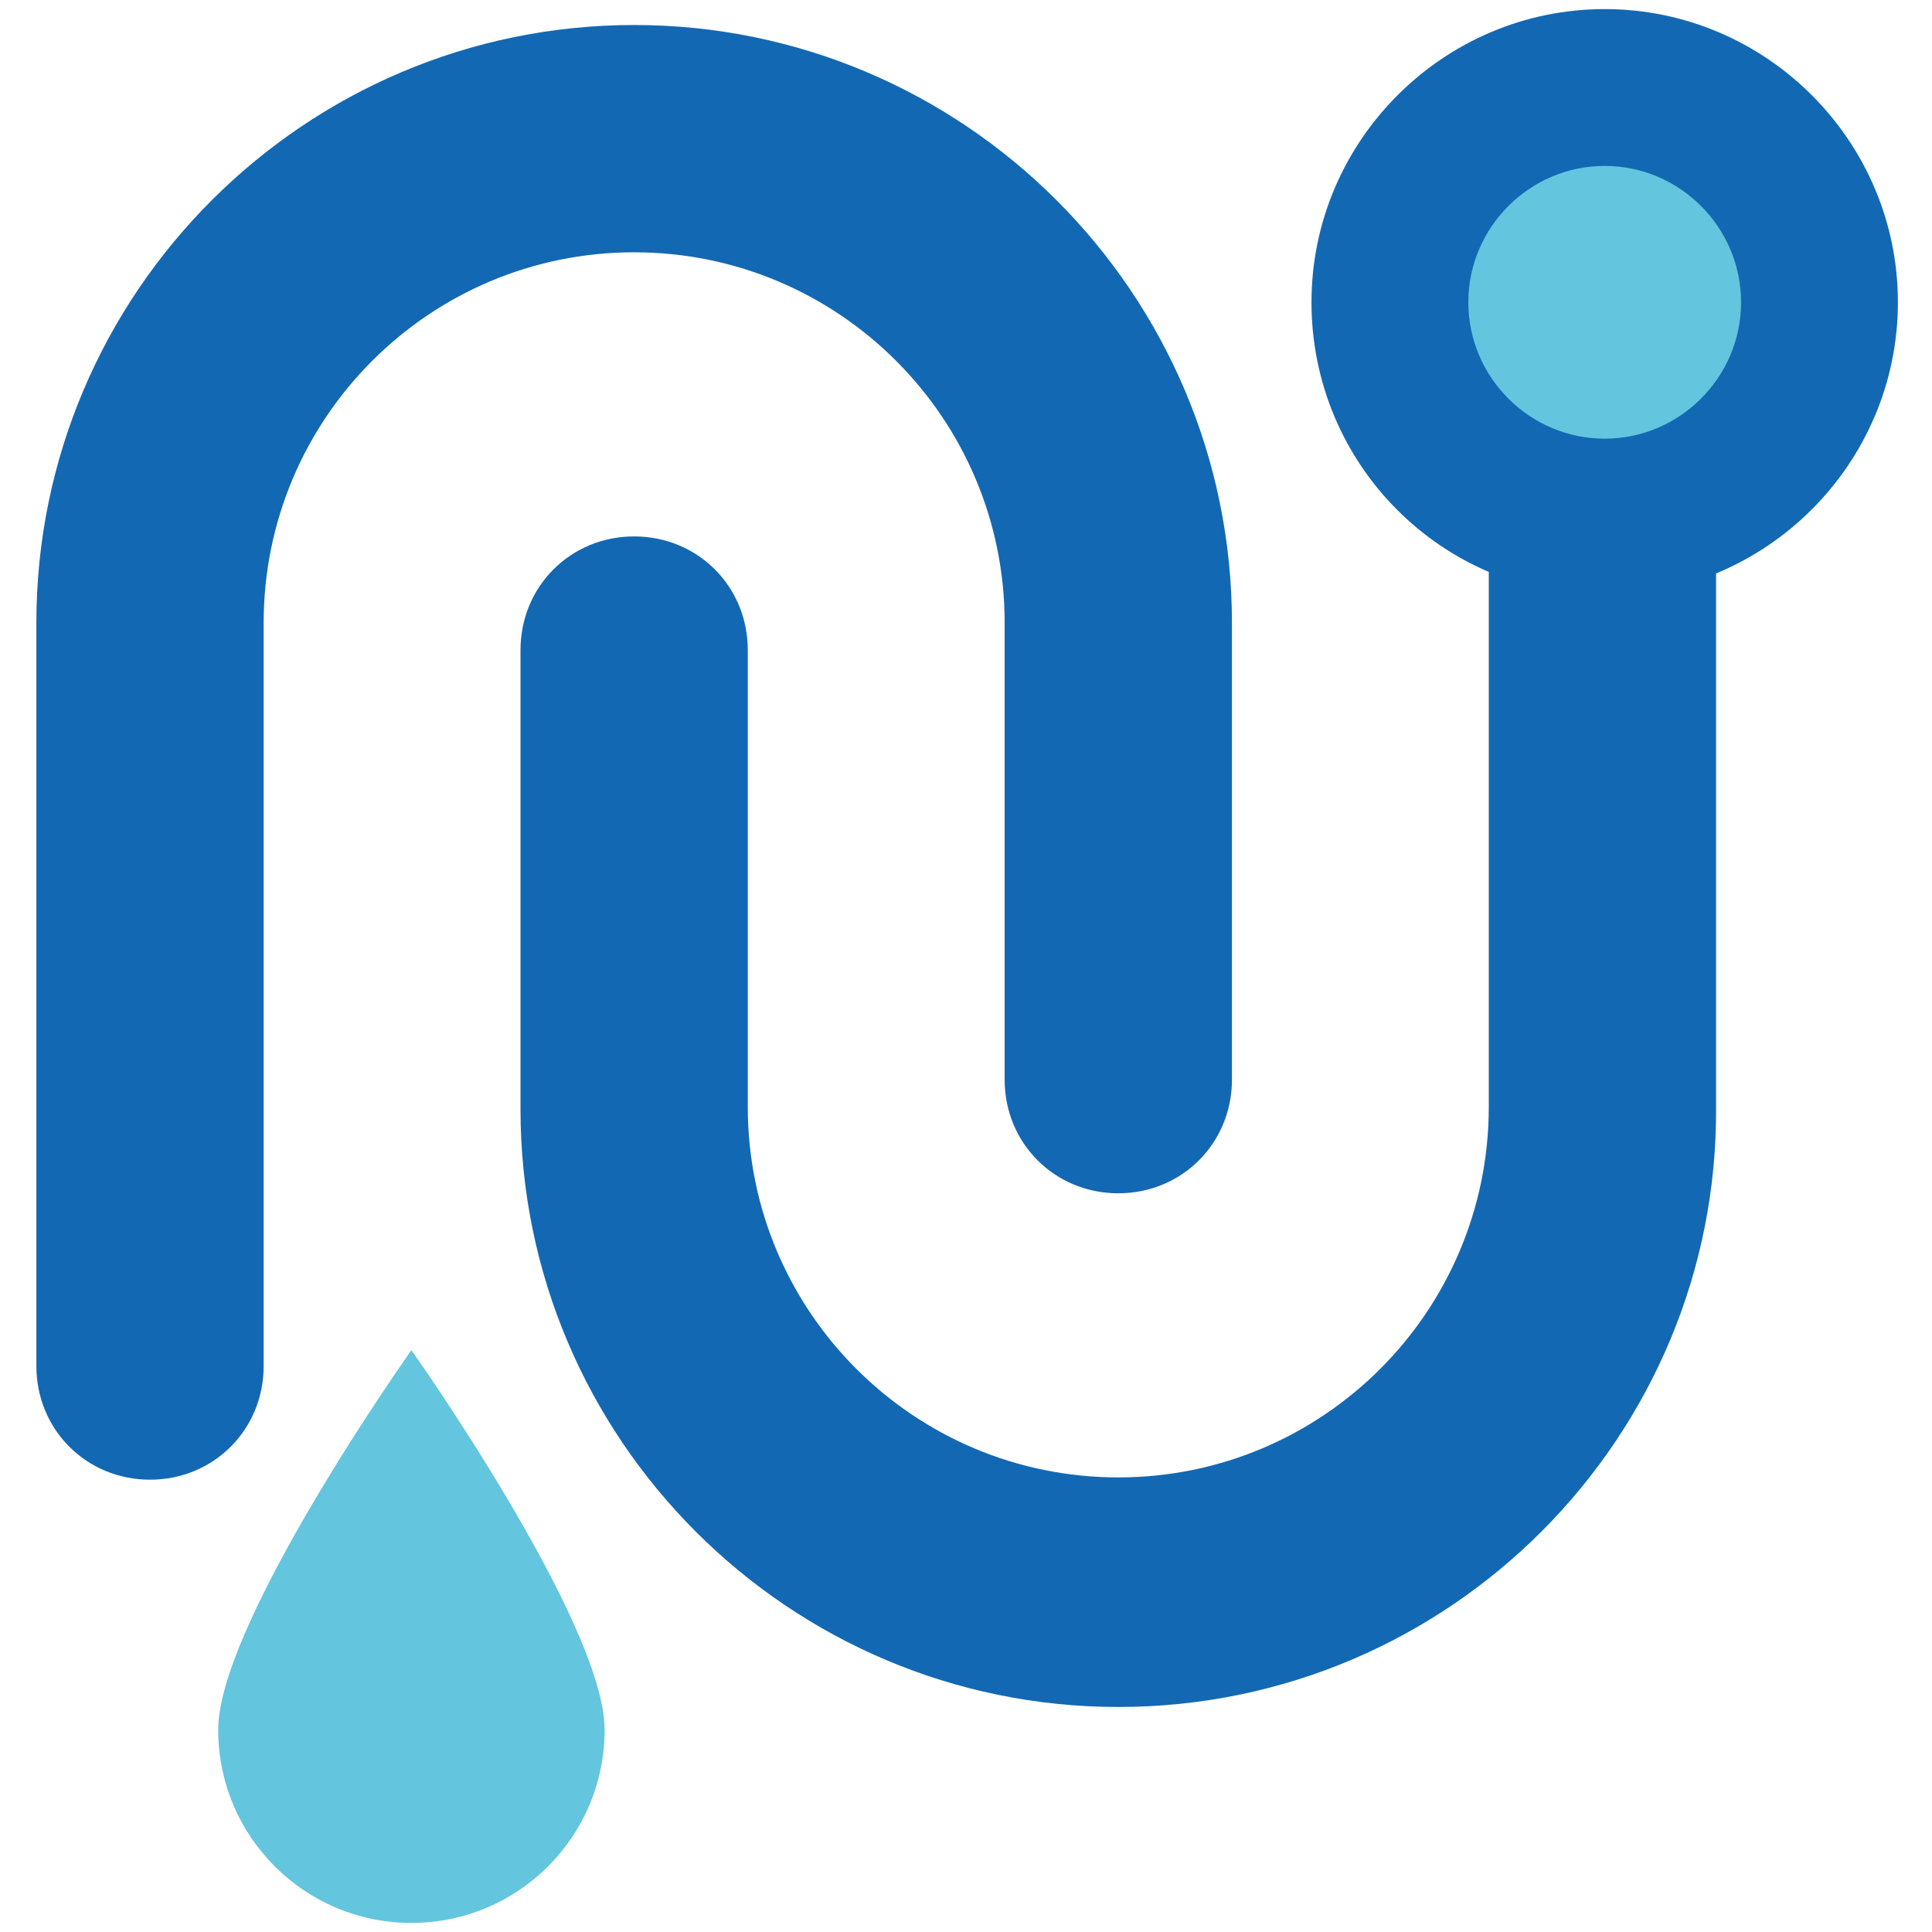
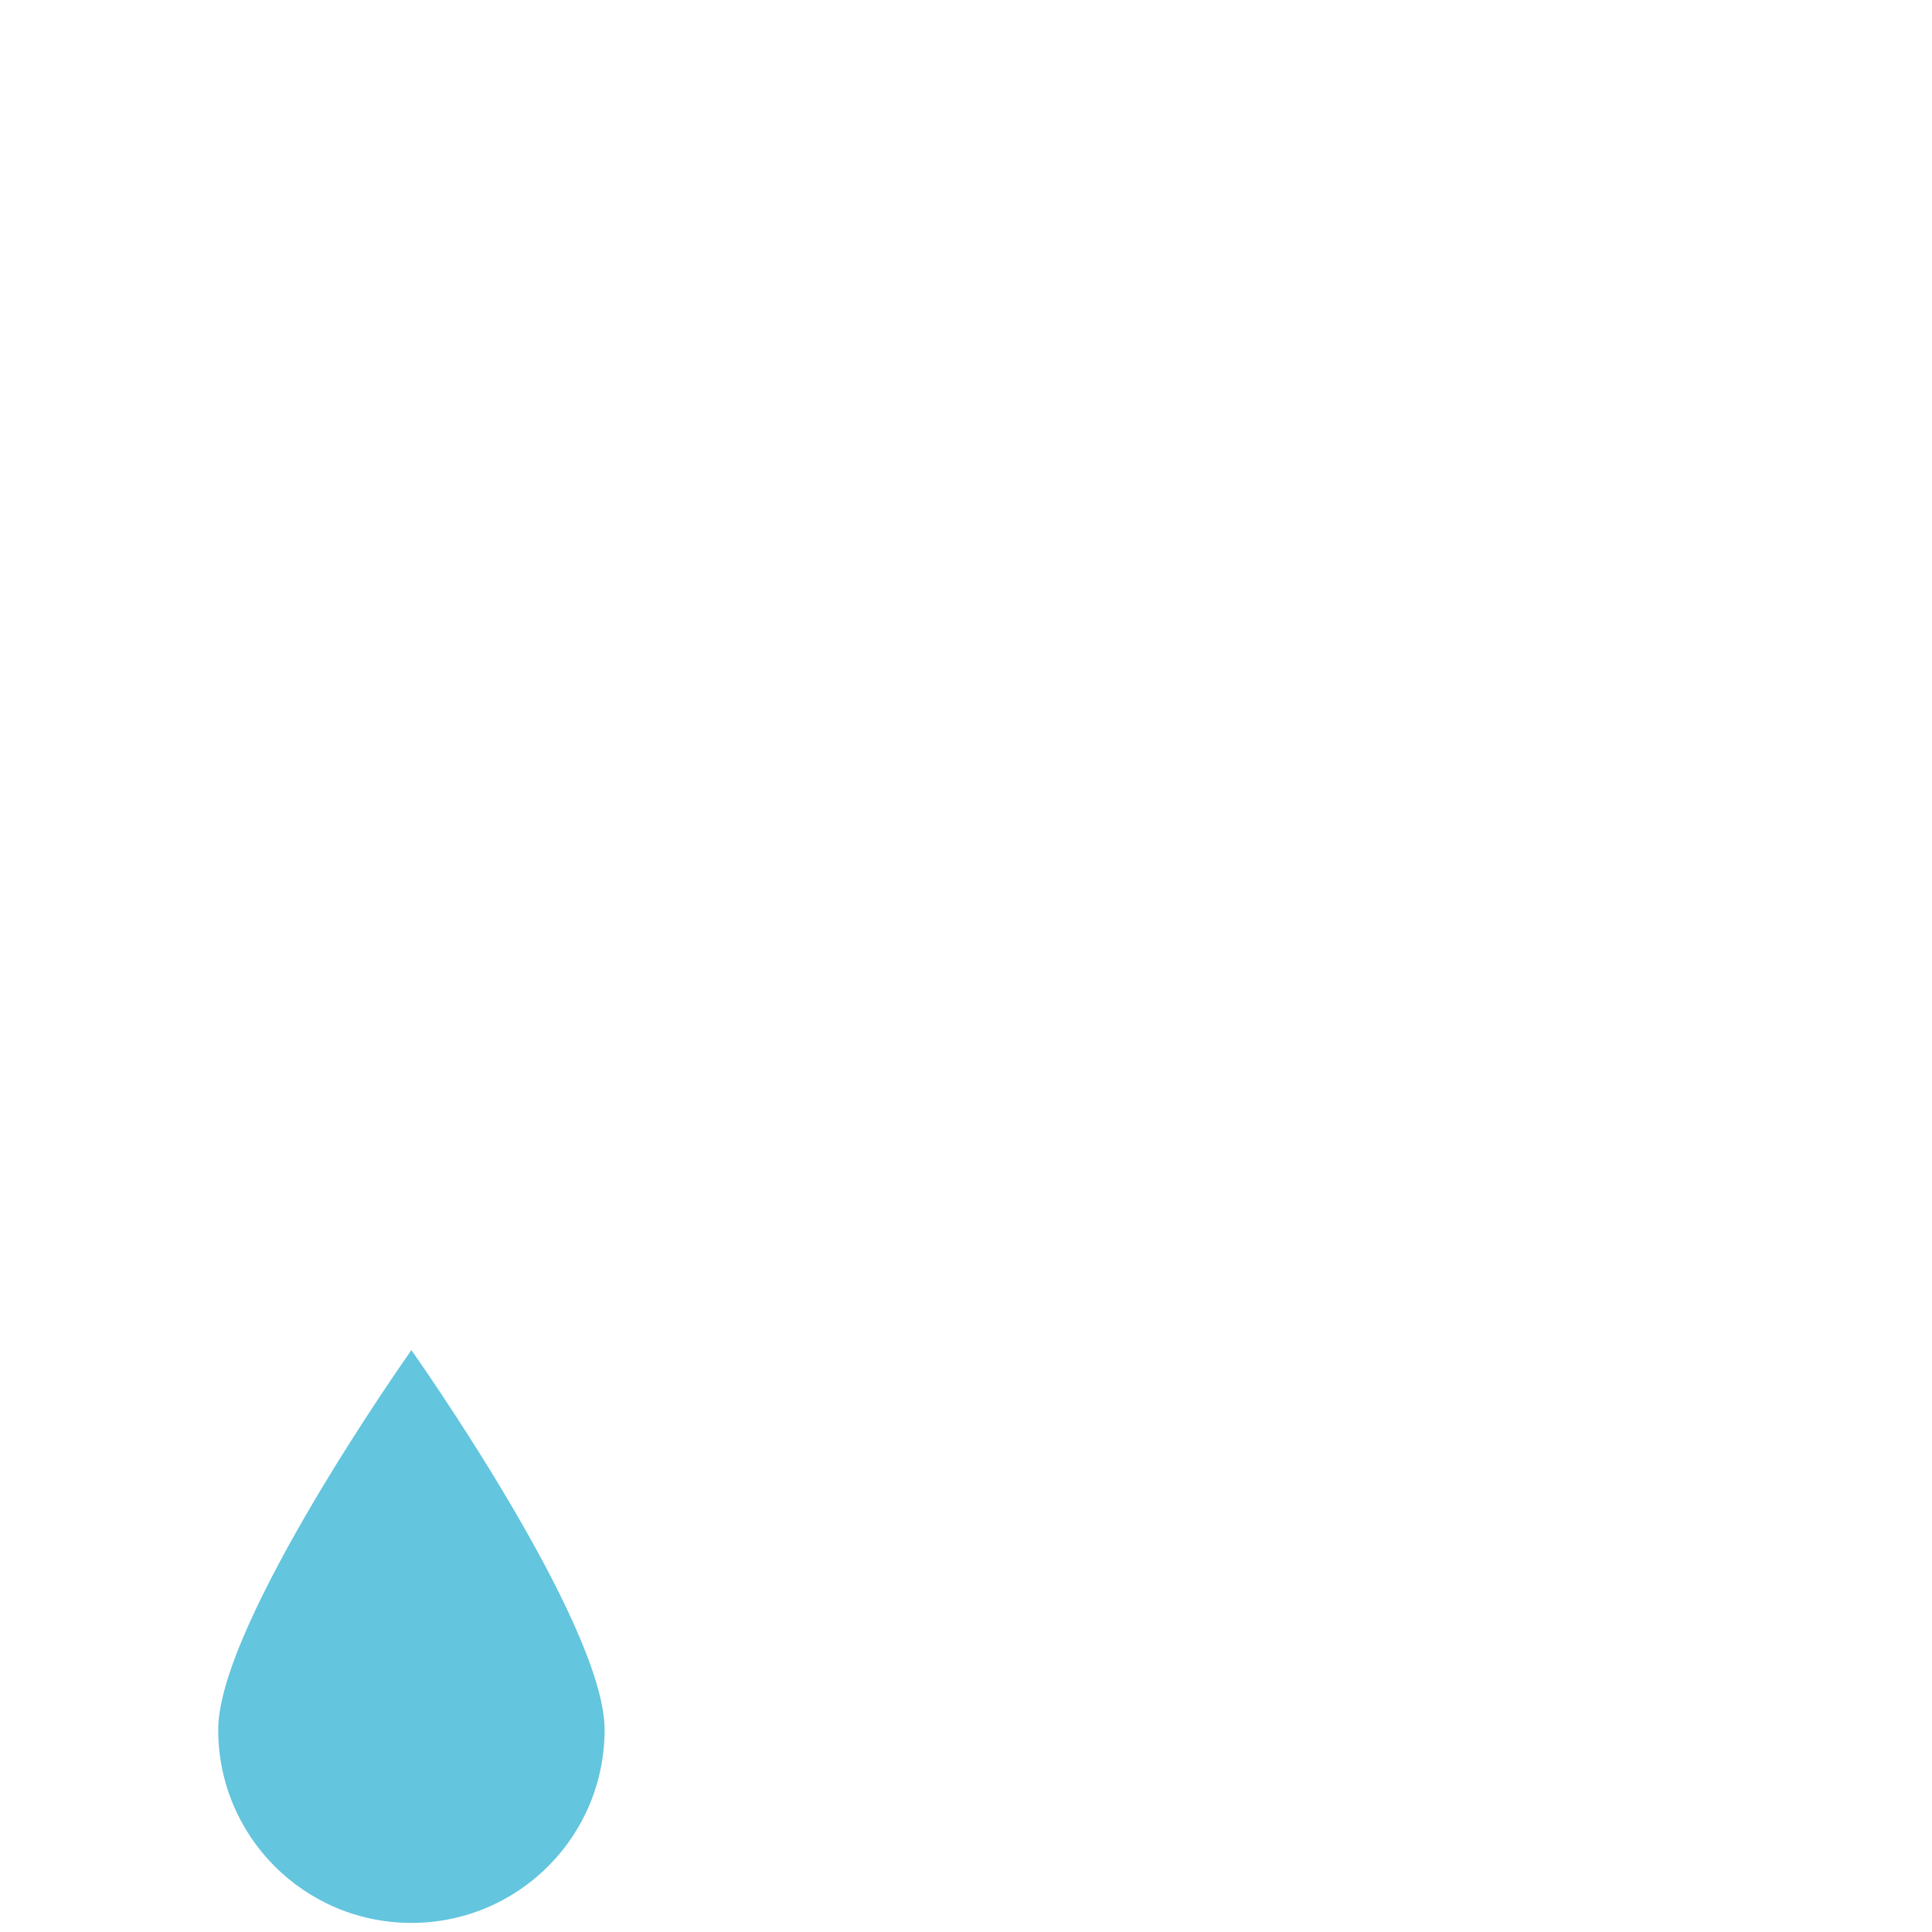
<svg xmlns="http://www.w3.org/2000/svg" version="1.1" id="レイヤー_1" x="0px" y="0px" viewBox="0 0 85 85" style="enable-background:new 0 0 85 85;" xml:space="preserve">
  <style type="text/css"> .st0{fill:#63C5DE;} .st1{fill:#1368B3;} </style>
  <g>
    <g>
      <g>
        <path class="st0" d="M26.6,76.1c0,4.7-3.8,8.5-8.5,8.5c-4.7,0-8.5-3.8-8.5-8.5c0-4.7,8.5-16.7,8.5-16.7S26.6,71.4,26.6,76.1z" />
      </g>
      <g>
-         <path class="st1" d="M6.6,65.1c-2.8,0-5-2.2-5-5V27.4c0-14.5,11.8-26.3,26.3-26.3s26.3,11.8,26.3,26.3v20.1c0,2.8-2.2,5-5,5 c-2.8,0-5-2.2-5-5V27.4c0-9-7.3-16.3-16.3-16.3s-16.3,7.3-16.3,16.3v32.7C11.6,62.9,9.4,65.1,6.6,65.1z" />
-       </g>
+         </g>
    </g>
    <g>
      <g>
-         <path class="st1" d="M57.7,13.3c0-7.1,5.8-12.9,12.9-12.9c7.1,0,12.9,5.8,12.9,12.9c0,7.1-5.8,12.9-12.9,12.9 C63.4,26.2,57.7,20.4,57.7,13.3z" />
-       </g>
+         </g>
      <g>
-         <path class="st1" d="M49.2,75.1c-14.5,0-26.3-11.8-26.3-26.3V28.6c0-2.8,2.2-5,5-5s5,2.2,5,5v20.1c0,9,7.3,16.3,16.3,16.3 s16.3-7.3,16.3-16.3V20c0-2.8,2.2-5,5-5c2.8,0,5,2.2,5,5v28.7C75.6,63.2,63.8,75.1,49.2,75.1z" />
-       </g>
+         </g>
      <g>
-         <path class="st0" d="M64.6,13.3c0-3.3,2.7-6,6-6c3.3,0,6,2.7,6,6c0,3.3-2.7,6-6,6C67.3,19.3,64.6,16.6,64.6,13.3z" />
-       </g>
+         </g>
    </g>
  </g>
</svg>